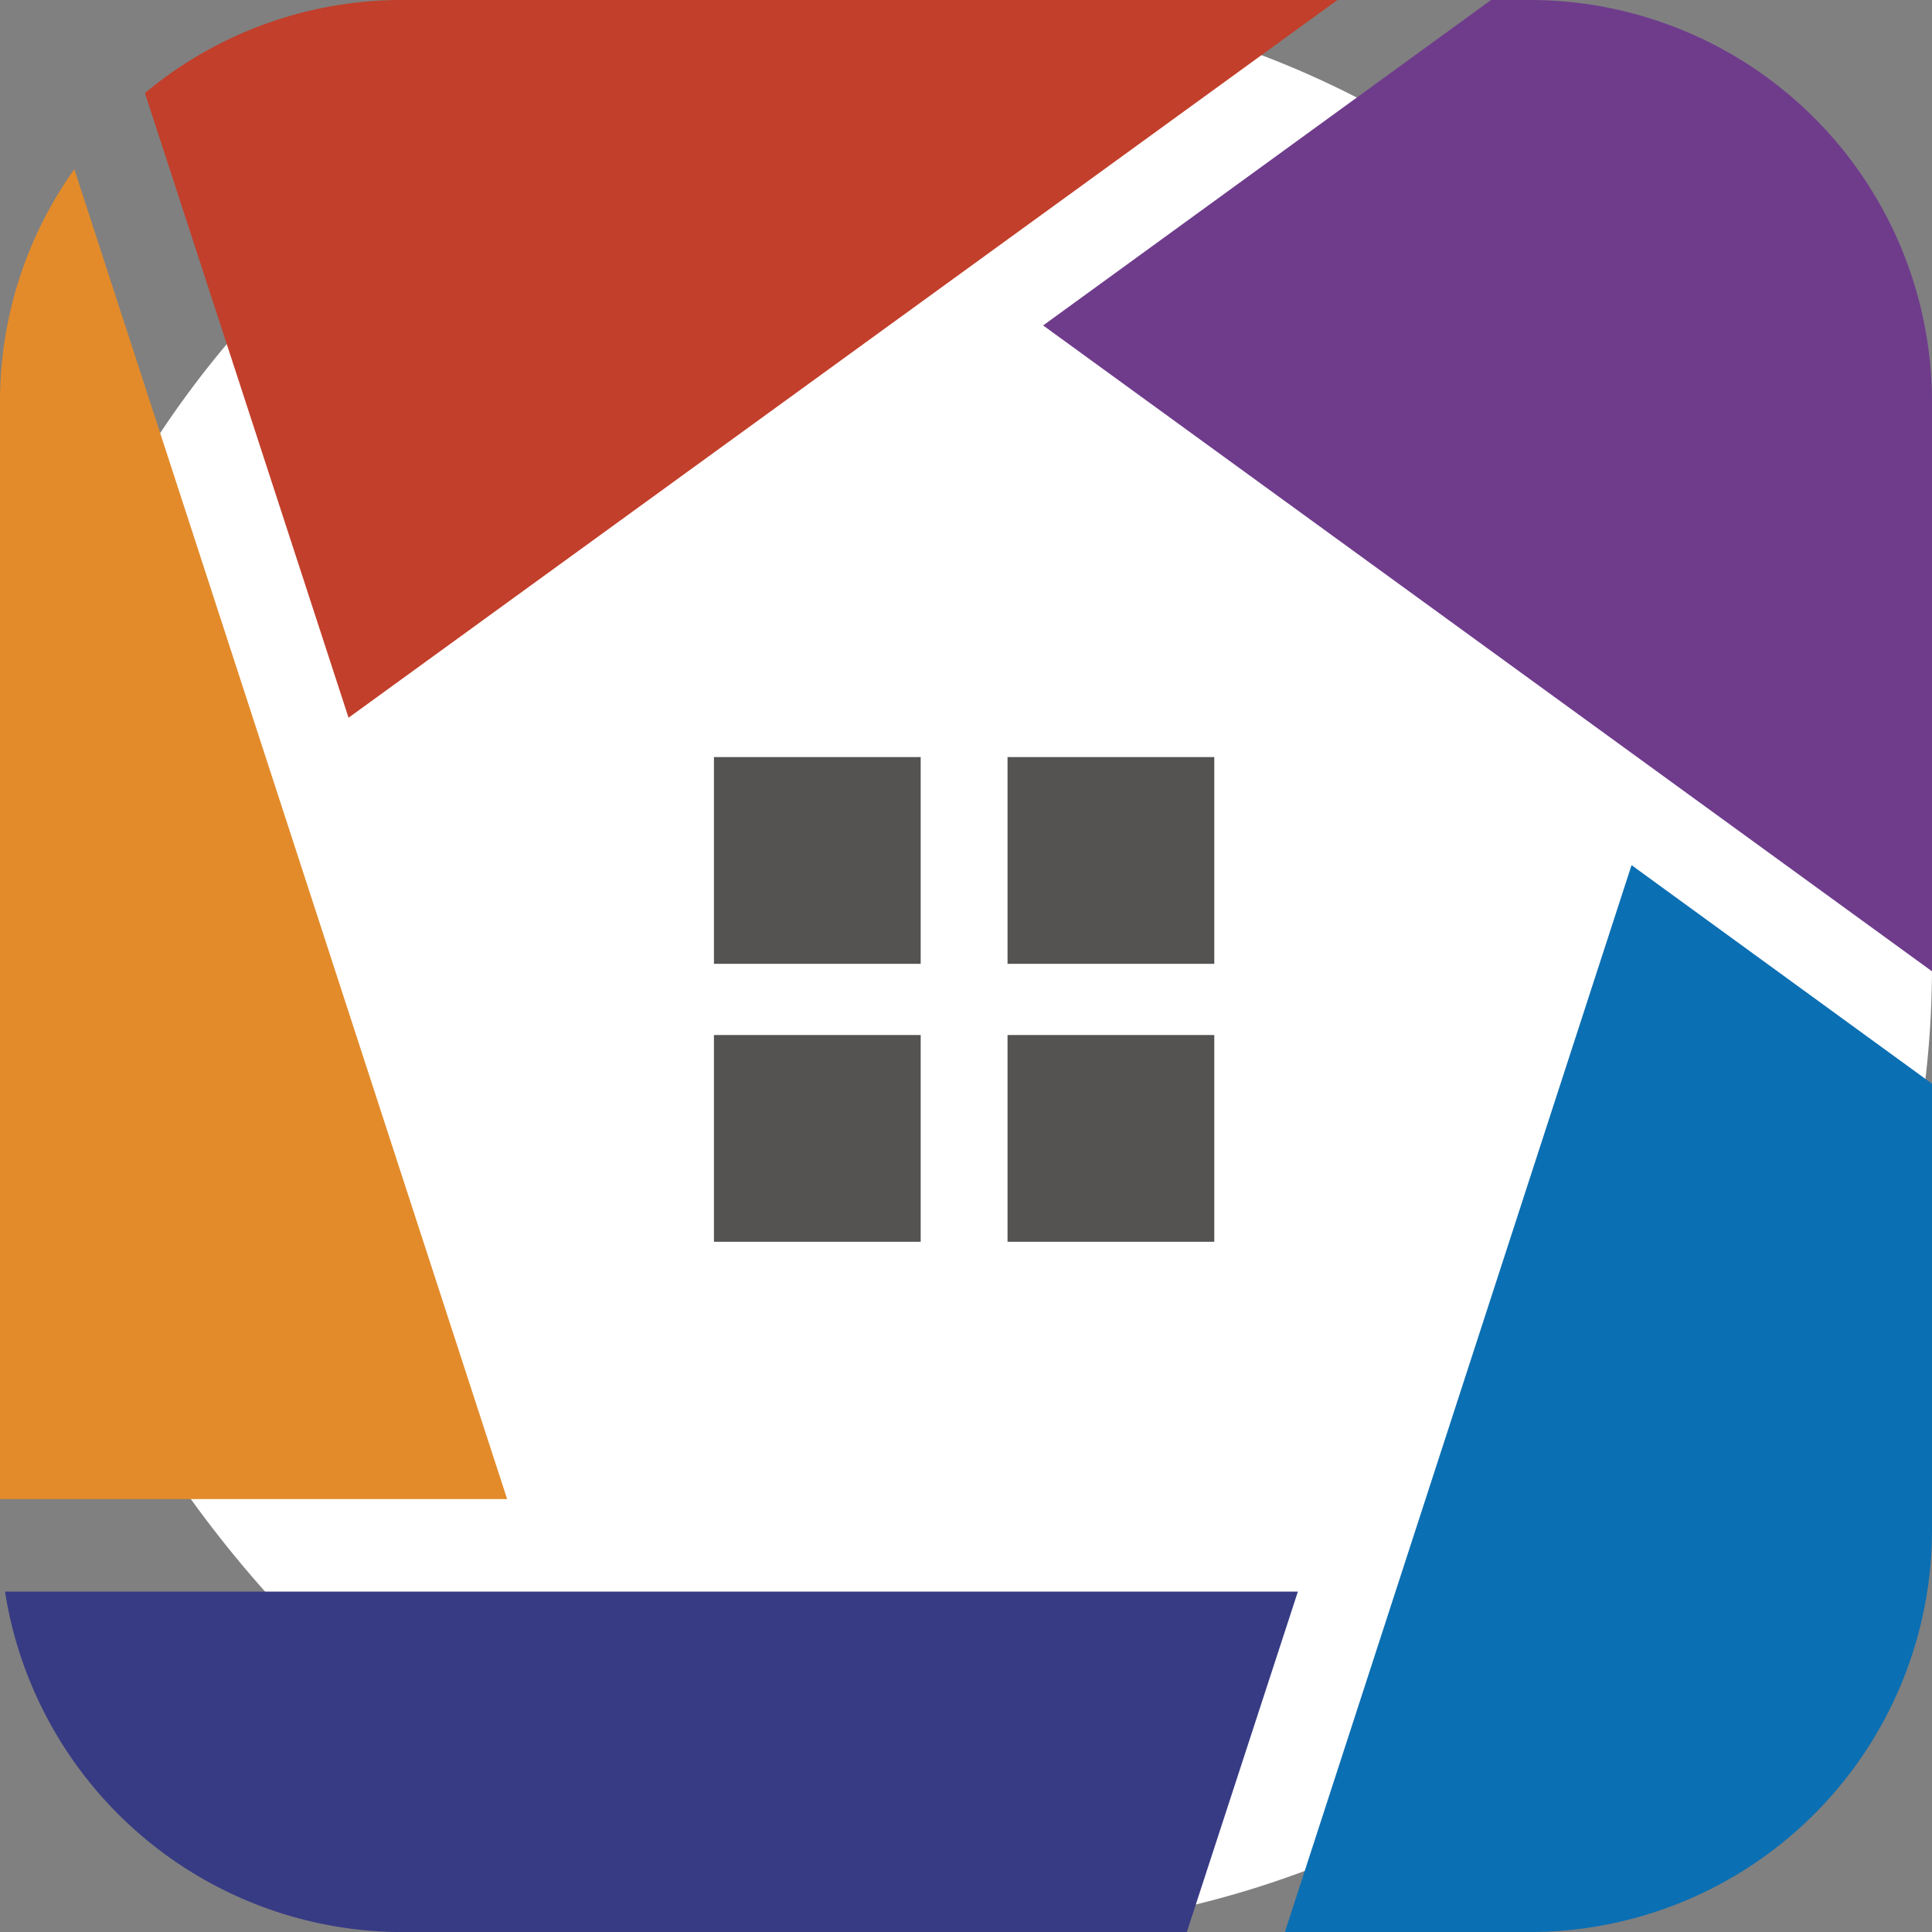
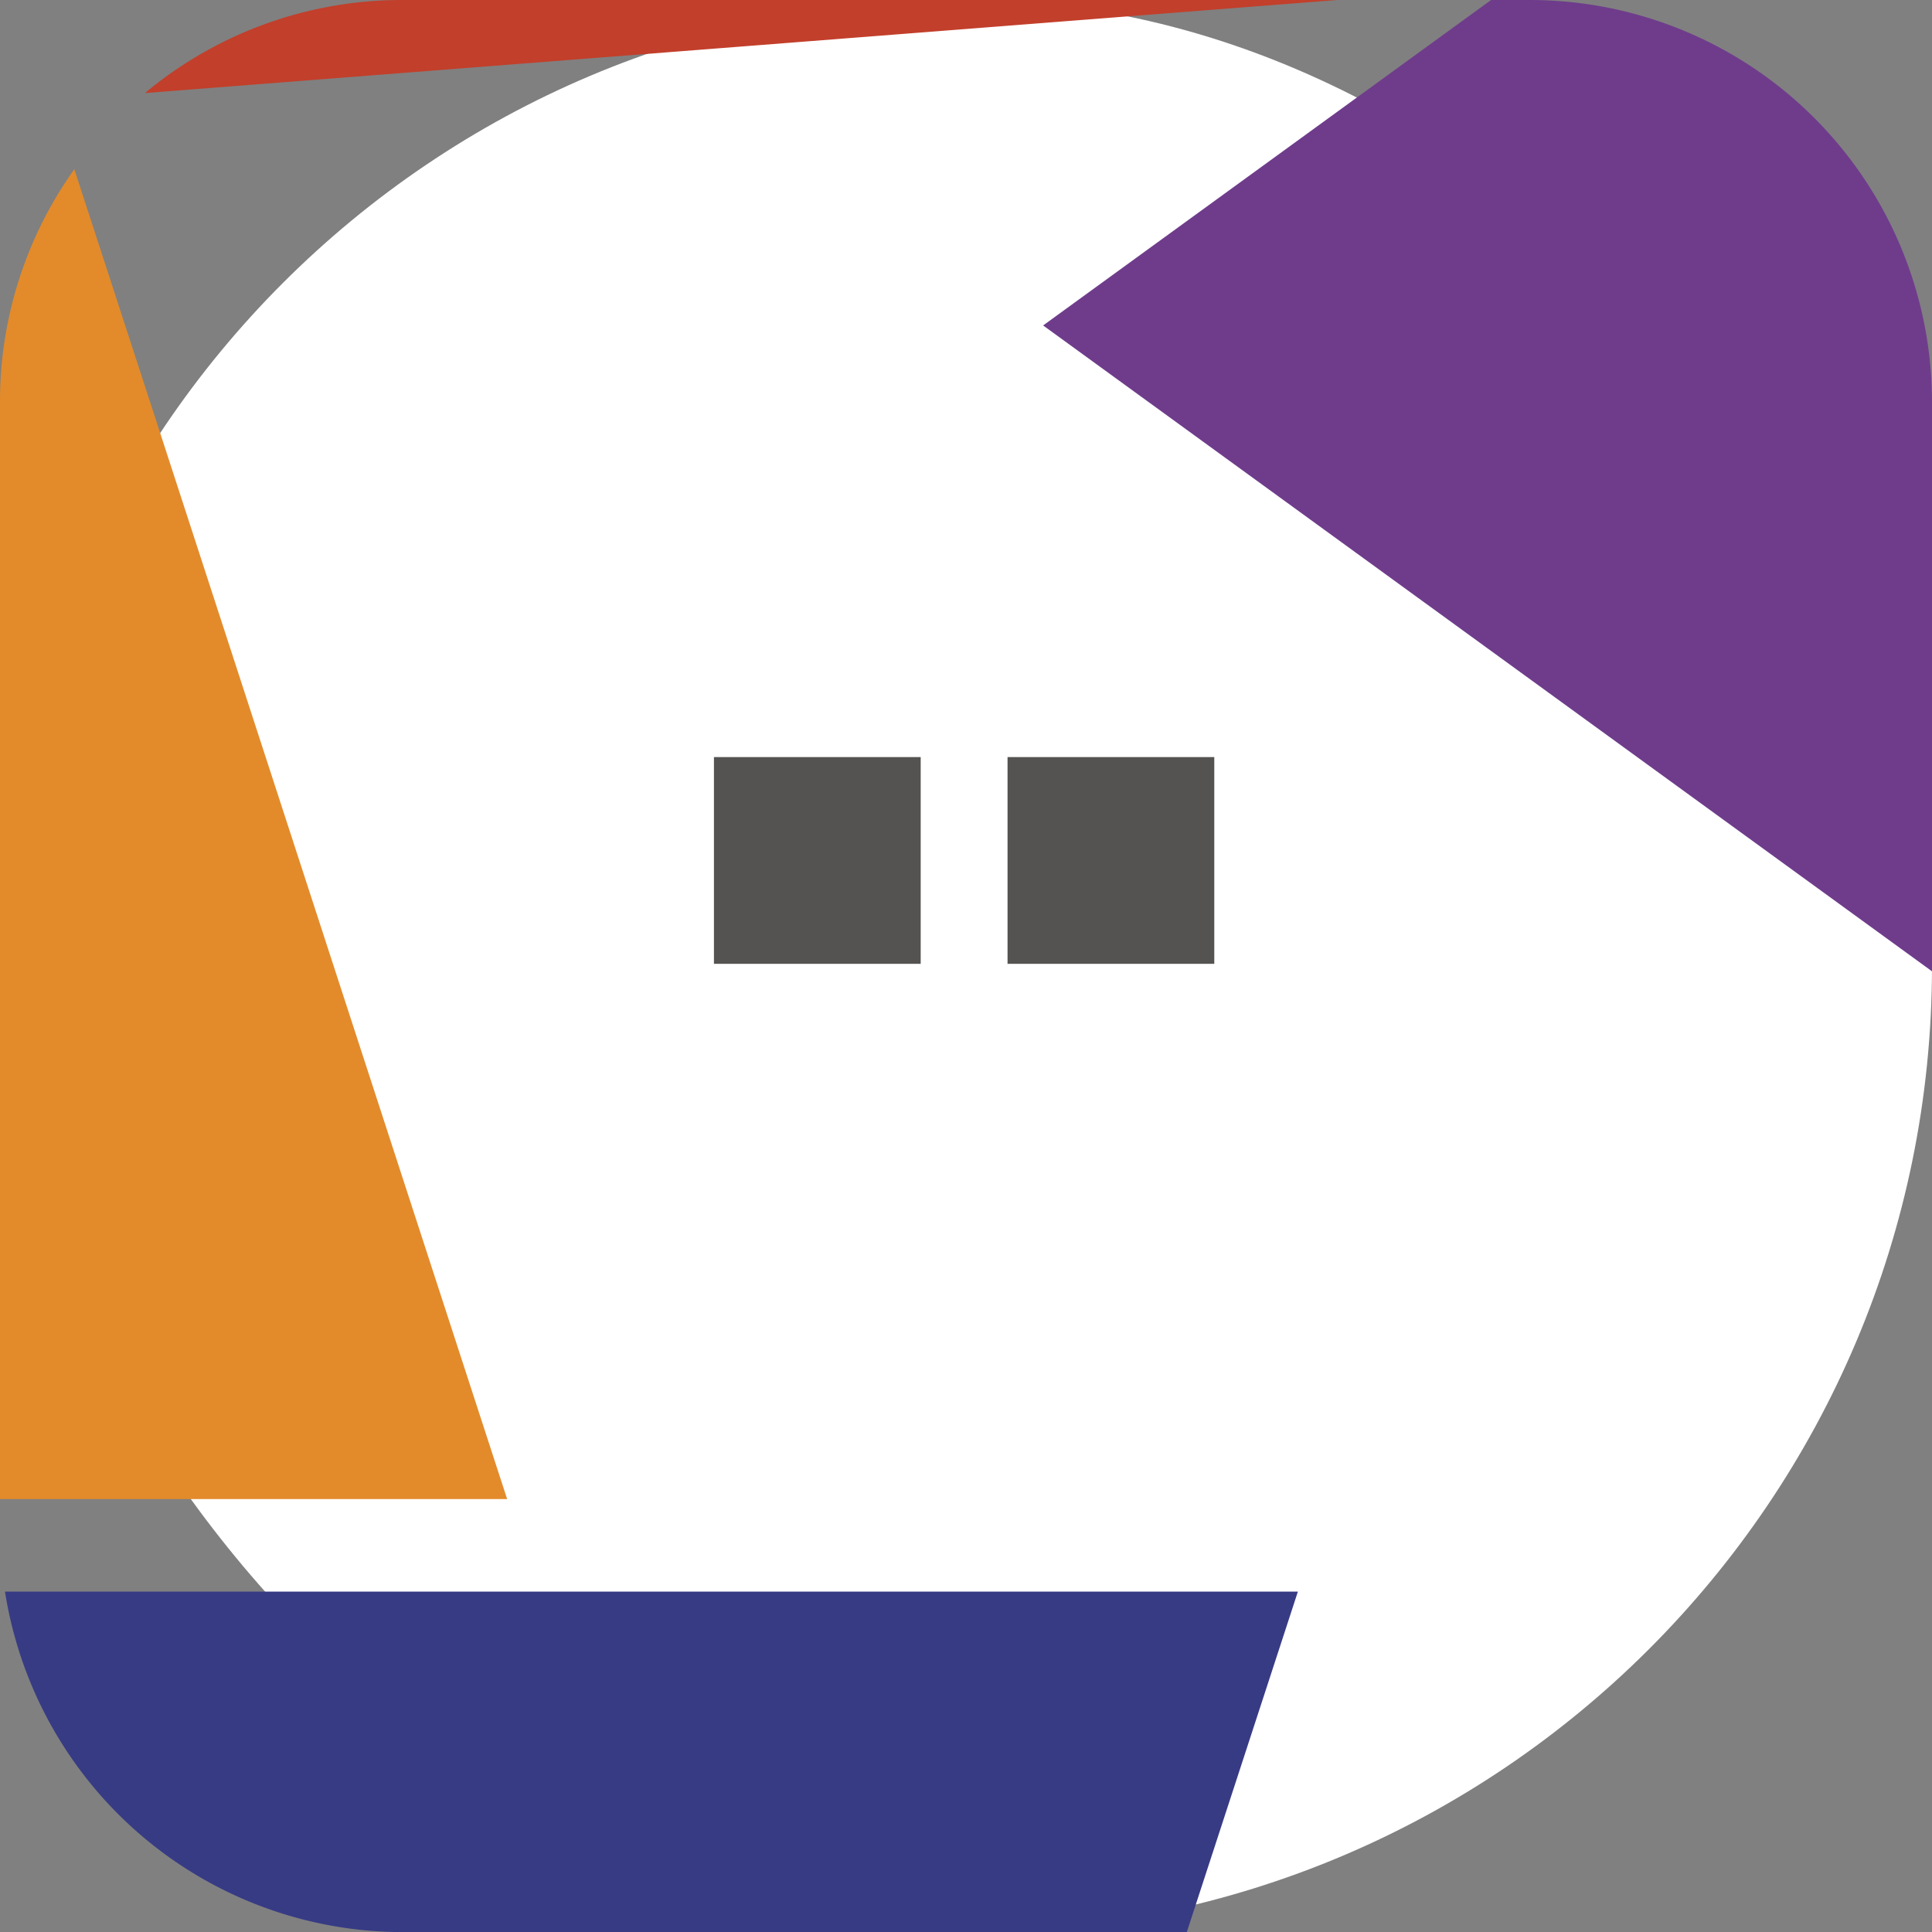
<svg xmlns="http://www.w3.org/2000/svg" width="80" height="80.001" viewBox="0 0 80 80.001">
  <rect x="0" y="0" width="80" height="80.001" fill="#808080" stroke="none" />
  <g transform="translate(-32 0)">
    <g transform="translate(32 0)">
      <rect width="80" height="80" rx="40" transform="translate(0)" fill="#fff" />
      <g transform="translate(0)">
        <path d="M.08,25.48a16.683,16.683,0,0,0,16.45,14.1H49.016l4.6-14.1Z" transform="translate(0.127 40.424)" fill="#373b84" />
        <path d="M3.078,2.71A16.553,16.553,0,0,0,0,12.358V57.776H21Z" transform="translate(0 4.298)" fill="#e38b2a" />
-         <path d="M51.7,0H12.9A16.605,16.605,0,0,0,2.32,3.854l8.432,25.865Z" transform="translate(3.681)" fill="#c23f2b" />
+         <path d="M51.7,0H12.9A16.605,16.605,0,0,0,2.32,3.854Z" transform="translate(3.681)" fill="#c23f2b" />
        <path d="M53.506,40.22V16.657A16.657,16.657,0,0,0,36.849,0h-1.6L16.7,13.476Z" transform="translate(26.494 0)" fill="#6f3c8c" />
-         <path d="M20.57,58.027H30.709A16.657,16.657,0,0,0,47.366,41.37V22.9L34.925,13.85Z" transform="translate(32.634 21.974)" fill="#0b6fb3" />
        <rect width="8.561" height="8.561" transform="translate(29.563 31.349)" fill="#545352" />
        <rect width="8.561" height="8.561" transform="translate(41.72 31.349)" fill="#545352" />
-         <rect width="8.561" height="8.561" transform="translate(29.563 42.858)" fill="#545352" />
-         <rect width="8.561" height="8.561" transform="translate(41.72 42.858)" fill="#545352" />
      </g>
    </g>
  </g>
</svg>